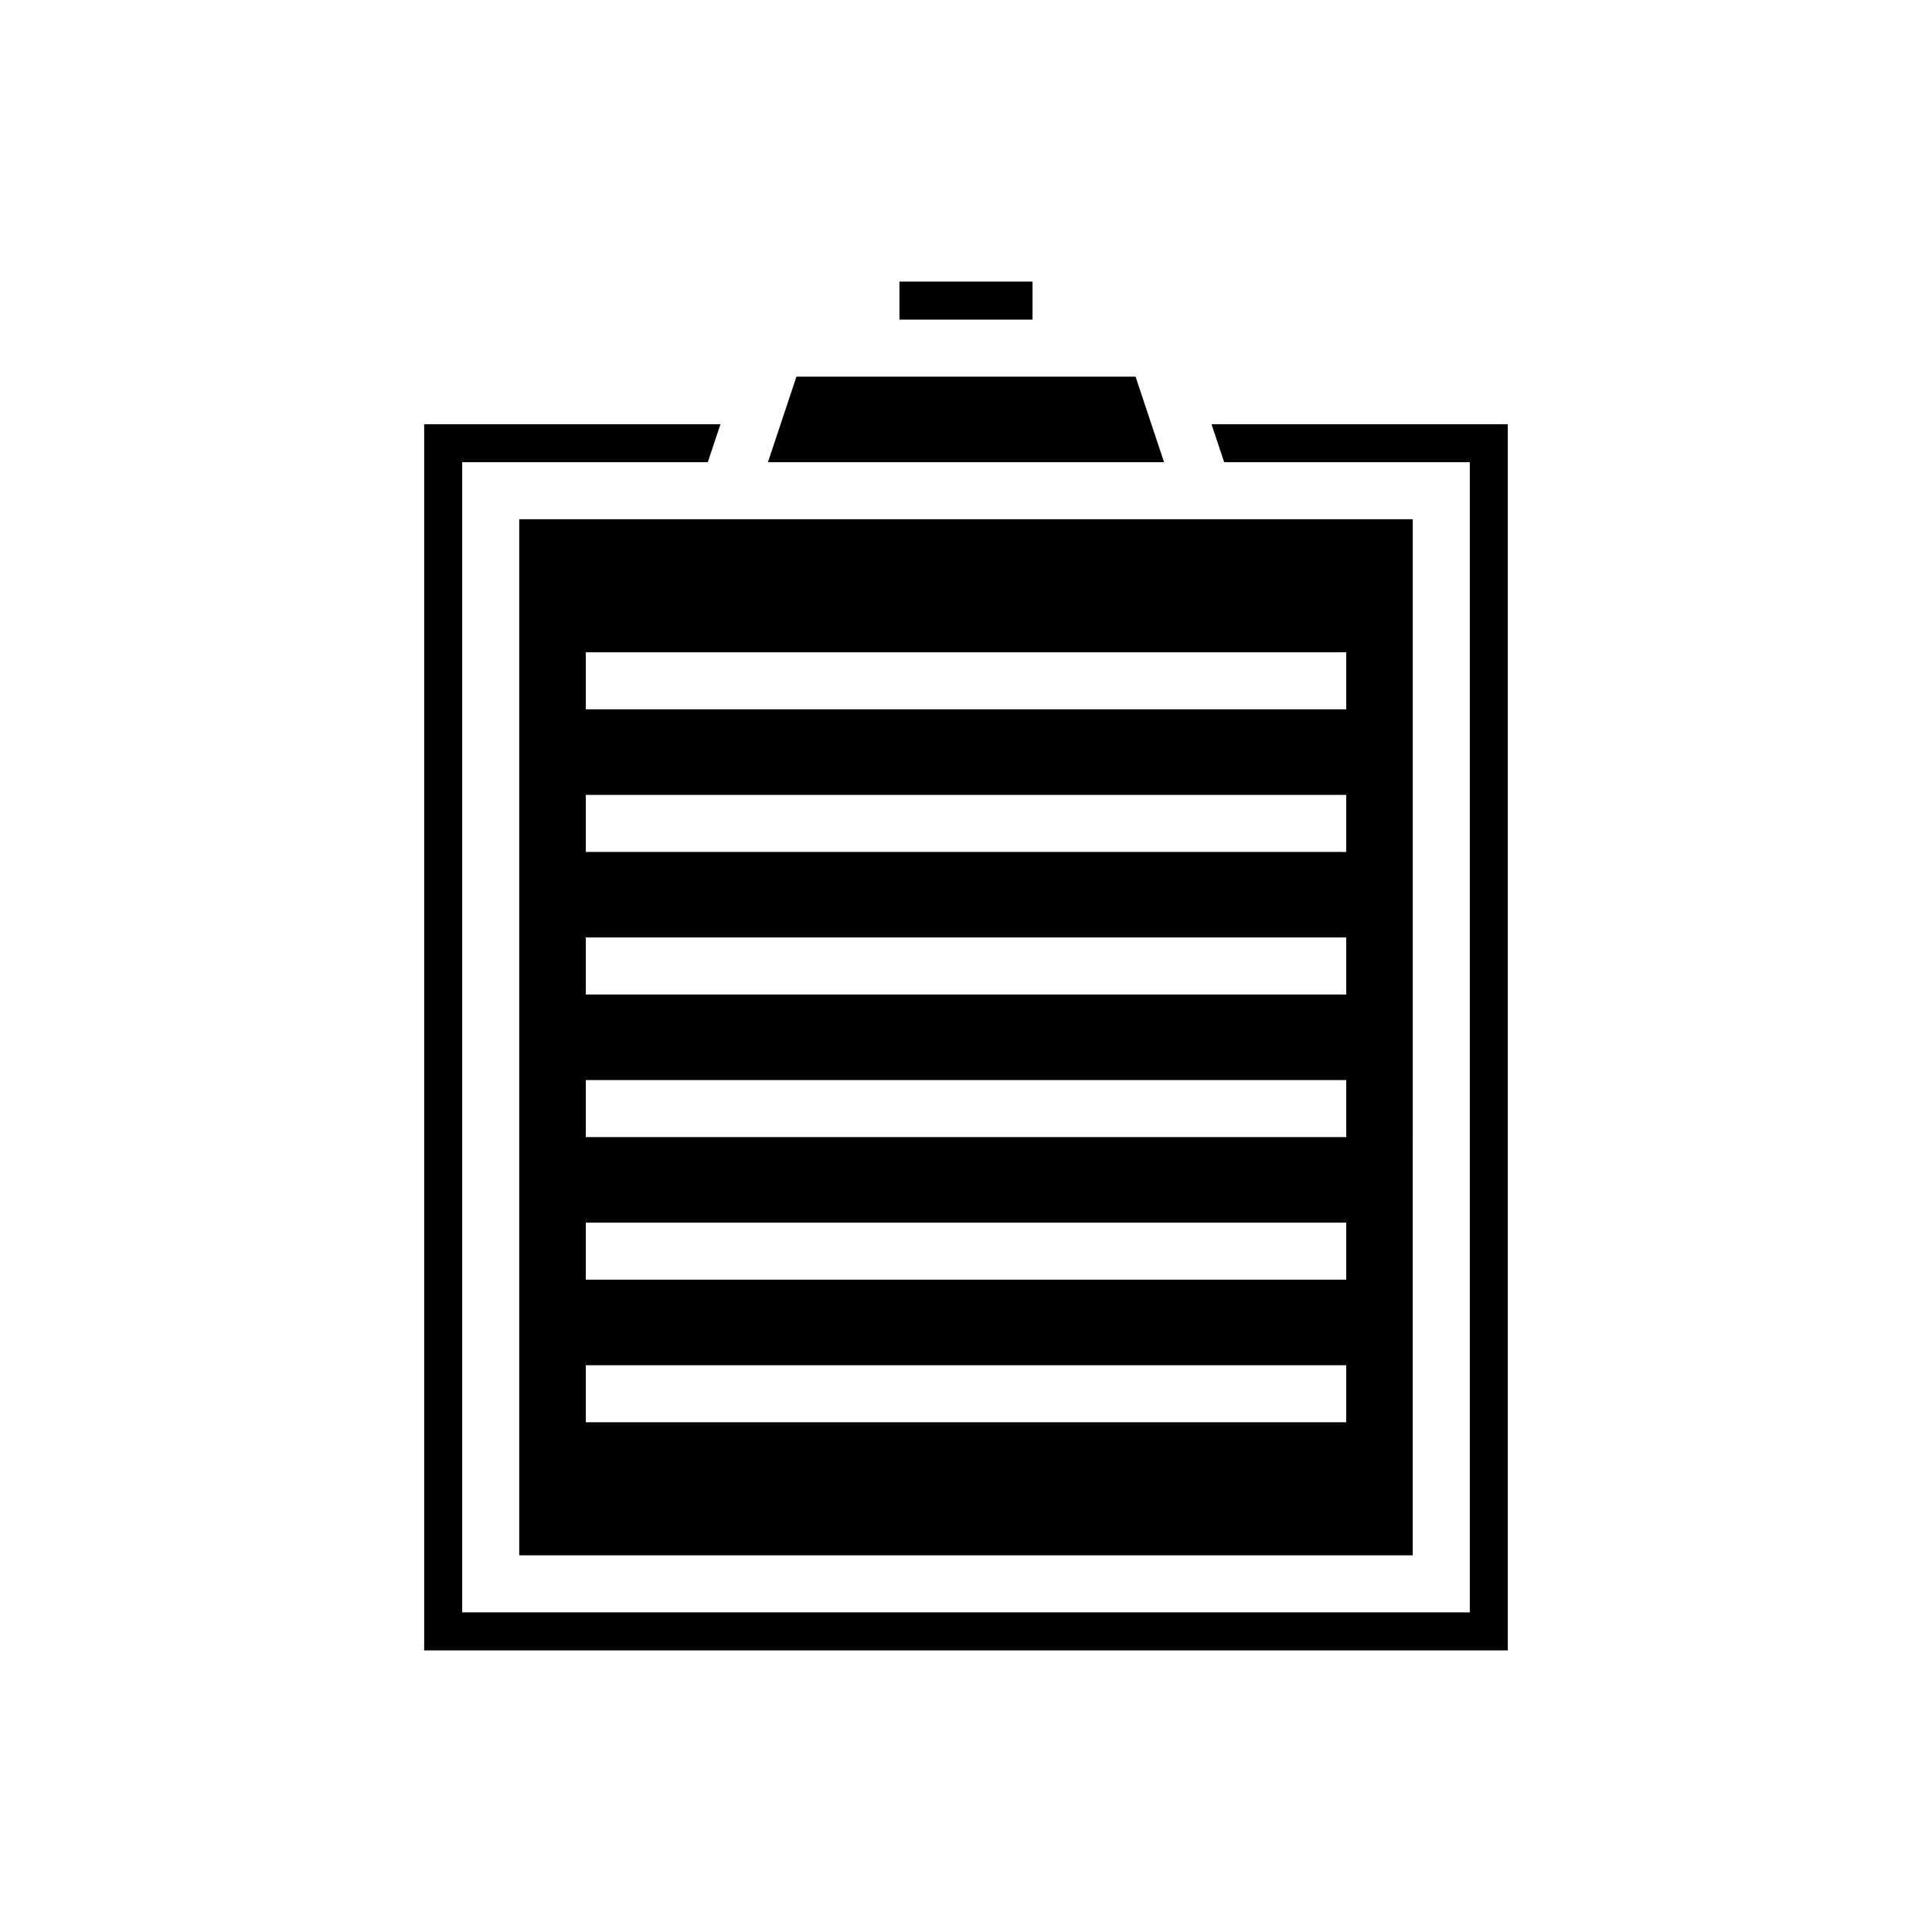
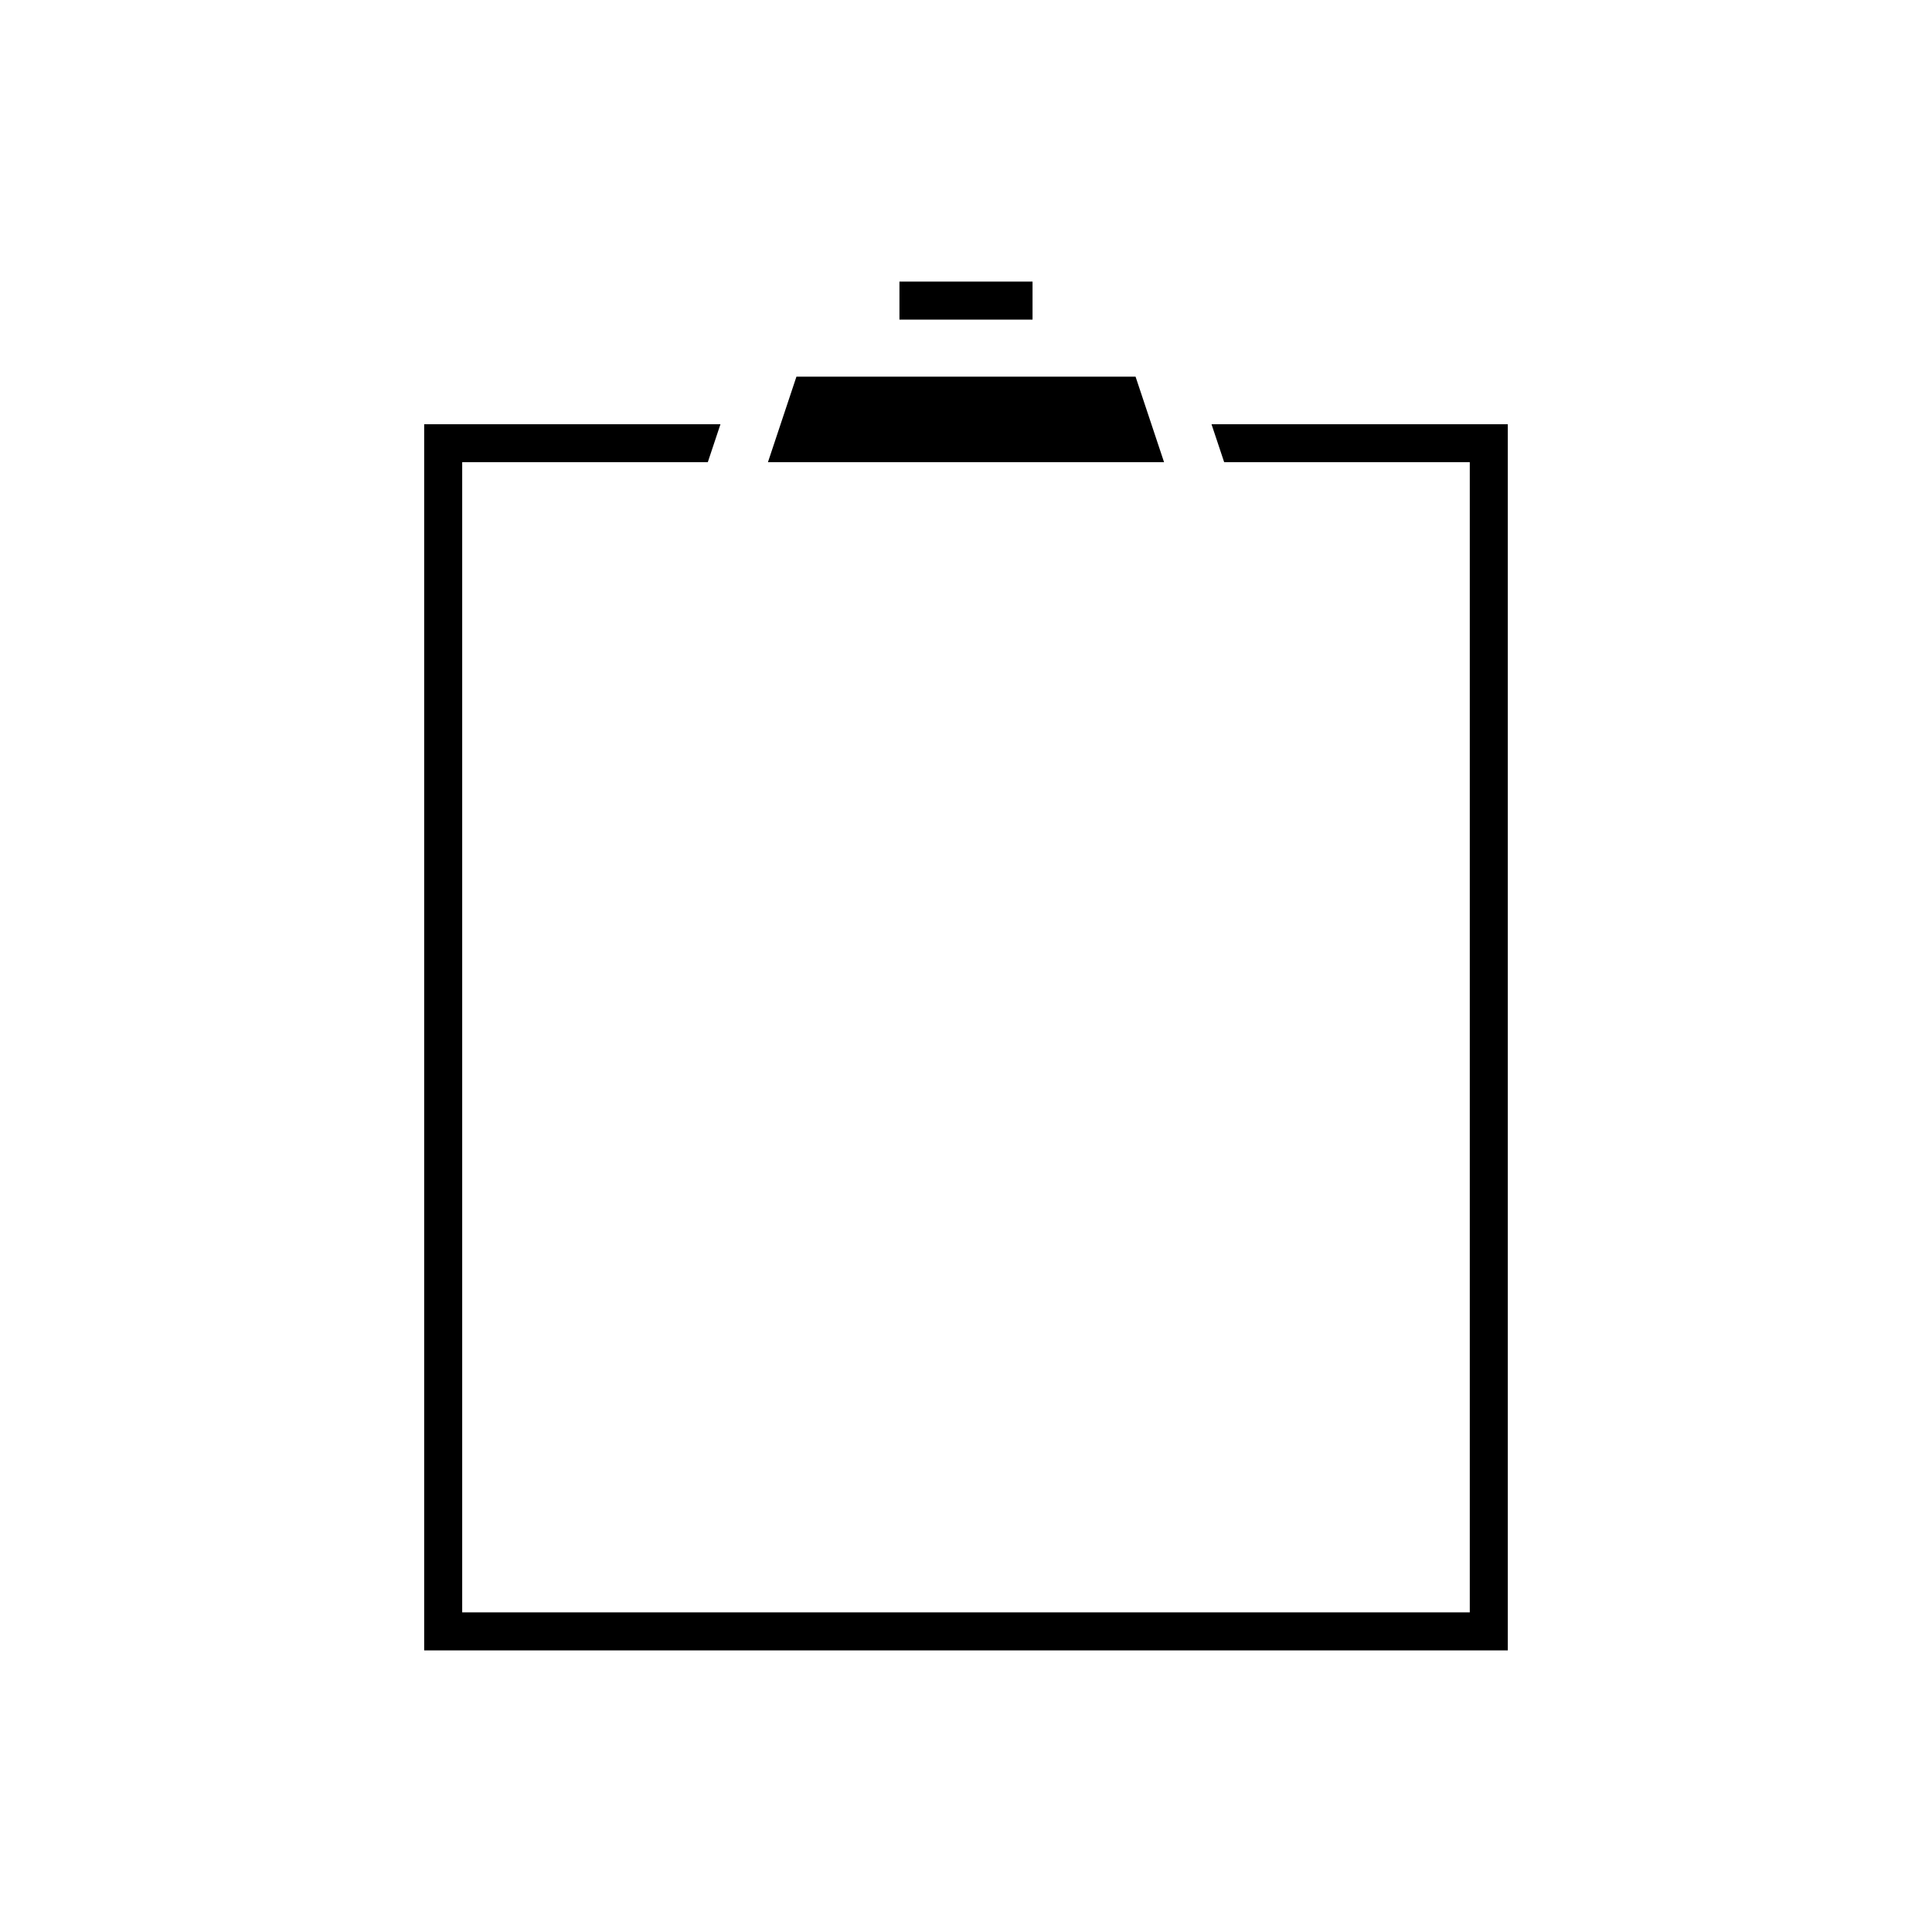
<svg xmlns="http://www.w3.org/2000/svg" fill="#000000" width="800px" height="800px" version="1.1" viewBox="144 144 512 512">
  <g>
    <path d="m400 228.7h17.633v-10.074h-35.27v10.074z" />
    <path d="m468.42 266.49h65.086v304.8h-267.02v-304.8h65.086l3.359-10.074h-78.52v324.96h287.17v-324.96h-78.523z" />
    <path d="m347.51 266.49h104.98l-7.555-22.672h-89.871z" />
-     <path d="m326.54 281.6h-44.938v274.58h236.79l0.004-274.58zm174.22 239.31h-201.52v-15.113h201.52zm0-37.785h-201.52v-15.113h201.52zm0-37.789h-201.52v-15.113h201.52zm0-37.785h-201.52v-15.113h201.52zm0-37.785h-201.52v-15.113h201.52zm0-52.898v15.113h-201.52v-15.113z" />
  </g>
</svg>